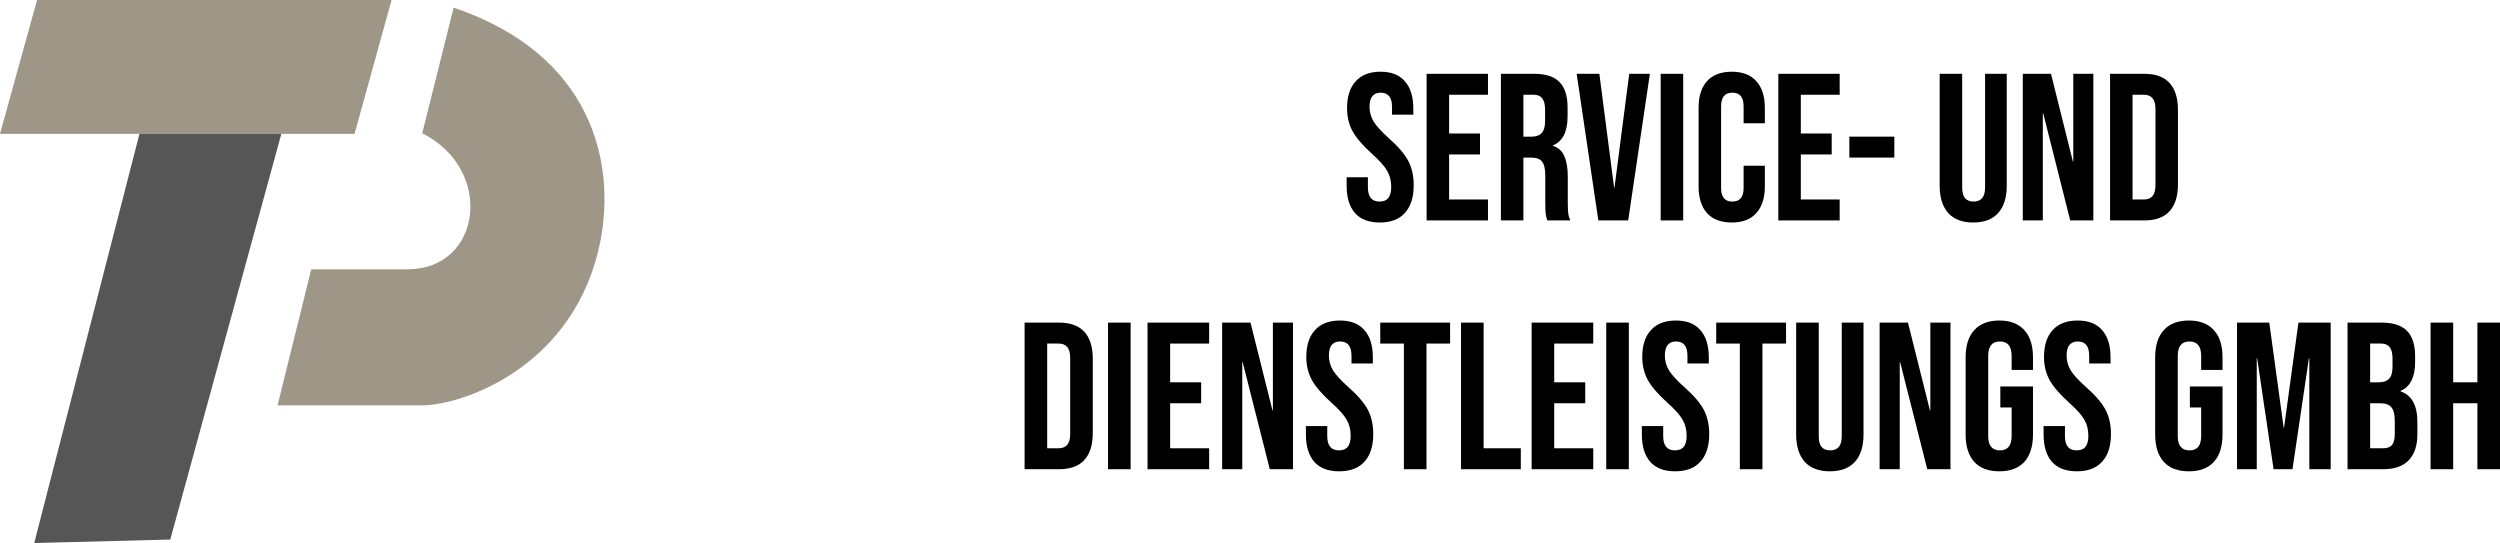
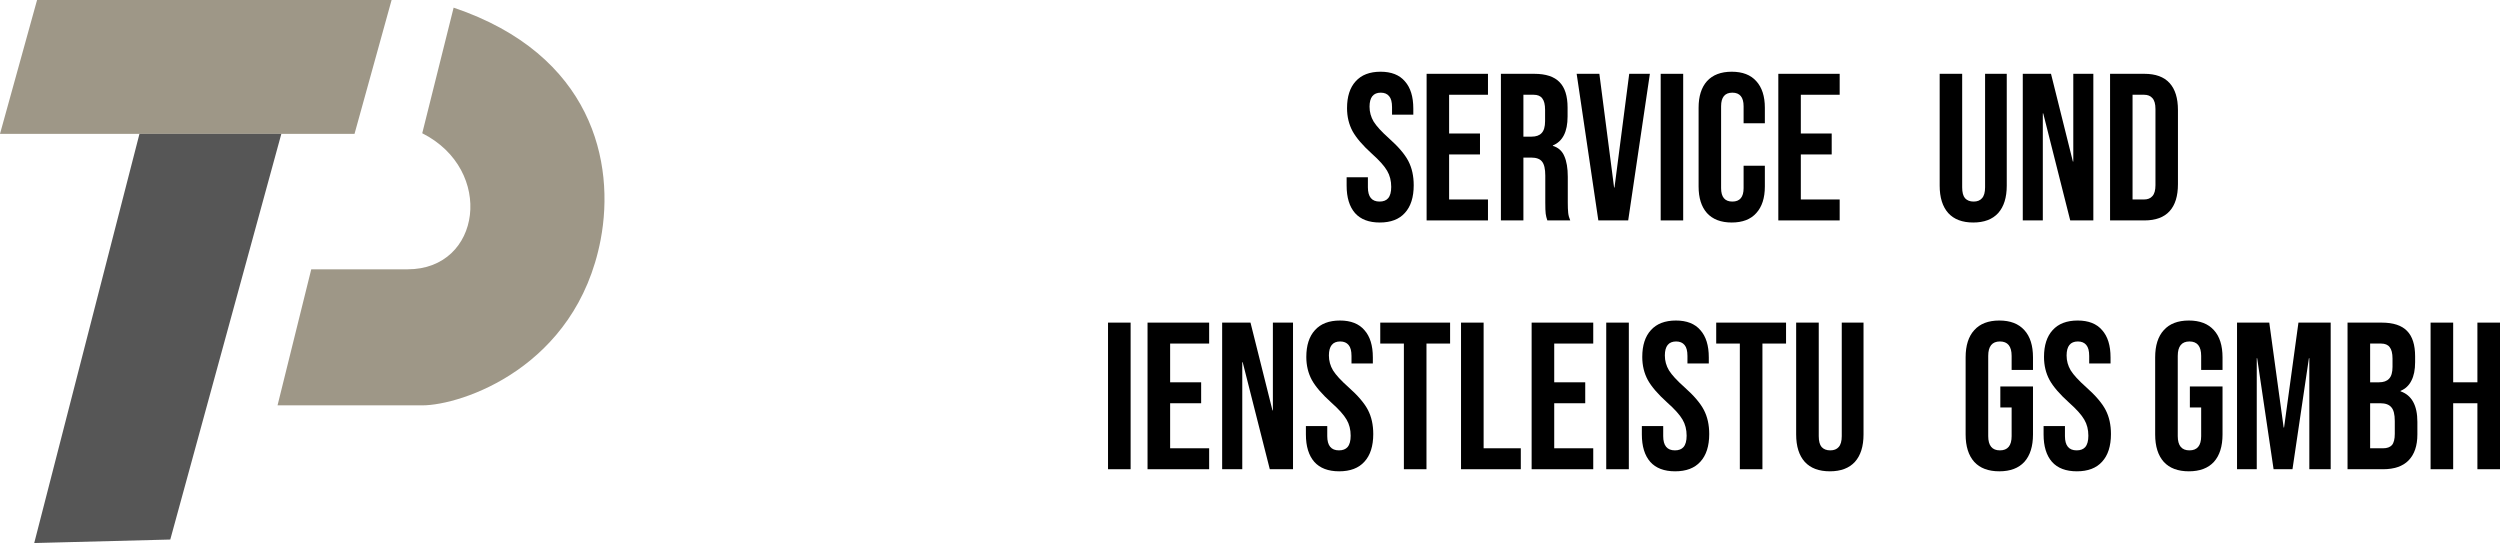
<svg xmlns="http://www.w3.org/2000/svg" width="244" height="53" viewBox="0 0 244 53" fill="none">
  <path d="M41.211 13.005L44.274 0.746C57.842 5.332 60.054 15.899 58.624 23.39C56.242 35.875 45.012 39.563 41.211 39.563H27.088L30.378 26.284H39.793C46.997 26.284 48.301 16.58 41.211 13.005Z" fill="#9E9787" />
  <path d="M0 13.063L3.618 0H38.22L34.602 13.063H0Z" fill="#9E9787" />
  <path d="M3.34 53L13.612 13.063H27.459L16.619 52.659L3.34 53Z" fill="#565656" />
  <path d="M134.665 21.717C133.6 21.717 132.795 21.41 132.25 20.797C131.704 20.17 131.431 19.278 131.431 18.119V17.302H133.507V18.283C133.507 19.21 133.887 19.673 134.645 19.673C135.018 19.673 135.297 19.564 135.483 19.346C135.683 19.114 135.783 18.746 135.783 18.242C135.783 17.643 135.65 17.118 135.384 16.668C135.117 16.205 134.625 15.653 133.907 15.013C133.002 14.195 132.37 13.459 132.01 12.805C131.651 12.137 131.471 11.388 131.471 10.557C131.471 9.426 131.751 8.553 132.31 7.94C132.869 7.313 133.68 7 134.745 7C135.796 7 136.588 7.313 137.12 7.94C137.666 8.553 137.939 9.439 137.939 10.598V11.19H135.863V10.454C135.863 9.964 135.769 9.61 135.583 9.392C135.397 9.16 135.124 9.044 134.765 9.044C134.033 9.044 133.667 9.501 133.667 10.414C133.667 10.931 133.8 11.415 134.066 11.865C134.346 12.315 134.845 12.86 135.563 13.5C136.481 14.318 137.114 15.06 137.459 15.728C137.805 16.396 137.978 17.179 137.978 18.079C137.978 19.25 137.692 20.15 137.12 20.777C136.561 21.404 135.743 21.717 134.665 21.717Z" fill="black" />
  <path d="M139.237 7.204H145.226V9.248H141.433V13.03H144.447V15.074H141.433V19.469H145.226V21.513H139.237V7.204Z" fill="black" />
  <path d="M146.489 7.204H149.742C150.873 7.204 151.698 7.477 152.217 8.022C152.736 8.553 152.996 9.378 152.996 10.495V11.374C152.996 12.86 152.517 13.8 151.559 14.195V14.236C152.091 14.399 152.464 14.733 152.676 15.237C152.903 15.742 153.016 16.416 153.016 17.261V19.775C153.016 20.184 153.029 20.518 153.056 20.777C153.082 21.022 153.149 21.267 153.255 21.513H151.02C150.94 21.281 150.887 21.063 150.86 20.858C150.833 20.654 150.82 20.286 150.82 19.755V17.138C150.82 16.484 150.714 16.028 150.501 15.769C150.301 15.51 149.949 15.38 149.443 15.38H148.684V21.513H146.489V7.204ZM149.483 13.336C149.922 13.336 150.248 13.221 150.461 12.989C150.687 12.757 150.8 12.369 150.8 11.824V10.72C150.8 10.202 150.707 9.828 150.521 9.596C150.348 9.364 150.068 9.248 149.682 9.248H148.684V13.336H149.483Z" fill="black" />
  <path d="M153.882 7.204H156.098L157.535 18.303H157.575L159.012 7.204H161.028L158.912 21.513H155.998L153.882 7.204Z" fill="black" />
  <path d="M162.083 7.204H164.279V21.513H162.083V7.204Z" fill="black" />
  <path d="M169.017 21.717C167.966 21.717 167.161 21.41 166.602 20.797C166.056 20.184 165.783 19.319 165.783 18.201V10.516C165.783 9.398 166.056 8.533 166.602 7.92C167.161 7.307 167.966 7 169.017 7C170.068 7 170.867 7.307 171.412 7.92C171.971 8.533 172.25 9.398 172.25 10.516V12.028H170.175V10.373C170.175 9.487 169.809 9.044 169.077 9.044C168.345 9.044 167.979 9.487 167.979 10.373V18.365C167.979 19.237 168.345 19.673 169.077 19.673C169.809 19.673 170.175 19.237 170.175 18.365V16.178H172.25V18.201C172.25 19.319 171.971 20.184 171.412 20.797C170.867 21.41 170.068 21.717 169.017 21.717Z" fill="black" />
  <path d="M173.564 7.204H179.552V9.248H175.76V13.03H178.774V15.074H175.76V19.469H179.552V21.513H173.564V7.204Z" fill="black" />
-   <path d="M180.496 13.336H184.887V15.38H180.496V13.336Z" fill="black" />
+   <path d="M180.496 13.336V15.38H180.496V13.336Z" fill="black" />
  <path d="M192.586 21.717C191.521 21.717 190.71 21.41 190.151 20.797C189.592 20.17 189.312 19.278 189.312 18.119V7.204H191.508V18.283C191.508 18.774 191.601 19.128 191.787 19.346C191.987 19.564 192.267 19.673 192.626 19.673C192.985 19.673 193.258 19.564 193.444 19.346C193.644 19.128 193.744 18.774 193.744 18.283V7.204H195.859V18.119C195.859 19.278 195.58 20.17 195.021 20.797C194.462 21.41 193.65 21.717 192.586 21.717Z" fill="black" />
  <path d="M197.423 7.204H200.178L202.314 15.769H202.353V7.204H204.31V21.513H202.054L199.419 11.068H199.379V21.513H197.423V7.204Z" fill="black" />
  <path d="M205.942 7.204H209.295C210.386 7.204 211.204 7.504 211.75 8.104C212.296 8.703 212.568 9.582 212.568 10.741V17.976C212.568 19.135 212.296 20.014 211.75 20.613C211.204 21.213 210.386 21.513 209.295 21.513H205.942V7.204ZM209.255 19.469C209.614 19.469 209.887 19.36 210.073 19.142C210.273 18.924 210.373 18.569 210.373 18.079V10.638C210.373 10.148 210.273 9.793 210.073 9.575C209.887 9.357 209.614 9.248 209.255 9.248H208.137V19.469H209.255Z" fill="black" />
-   <path d="M100 31.487H103.368C104.463 31.487 105.285 31.787 105.833 32.387C106.381 32.986 106.655 33.865 106.655 35.024V42.259C106.655 43.418 106.381 44.297 105.833 44.896C105.285 45.496 104.463 45.796 103.368 45.796H100V31.487ZM103.328 43.752C103.688 43.752 103.962 43.643 104.149 43.425C104.35 43.206 104.45 42.852 104.45 42.362V34.921C104.45 34.431 104.35 34.077 104.149 33.858C103.962 33.641 103.688 33.531 103.328 33.531H102.205V43.752H103.328Z" fill="black" />
  <path d="M108.143 31.487H110.348V45.796H108.143V31.487Z" fill="black" />
  <path d="M112 31.487H118.013V33.531H114.205V37.313H117.232V39.357H114.205V43.752H118.013V45.796H112V31.487Z" fill="black" />
  <path d="M119.282 31.487H122.048L124.193 40.052H124.233V31.487H126.198V45.796H123.932L121.286 35.351H121.246V45.796H119.282V31.487Z" fill="black" />
  <path d="M130.703 46C129.634 46 128.825 45.693 128.277 45.08C127.73 44.453 127.456 43.561 127.456 42.403V41.585H129.54V42.566C129.54 43.493 129.921 43.956 130.683 43.956C131.057 43.956 131.338 43.847 131.525 43.629C131.725 43.397 131.825 43.029 131.825 42.525C131.825 41.926 131.692 41.401 131.425 40.951C131.157 40.488 130.663 39.936 129.941 39.296C129.032 38.478 128.398 37.742 128.037 37.088C127.676 36.42 127.496 35.671 127.496 34.84C127.496 33.709 127.776 32.837 128.338 32.223C128.899 31.596 129.714 31.283 130.783 31.283C131.839 31.283 132.634 31.596 133.169 32.223C133.716 32.837 133.99 33.722 133.99 34.88V35.473H131.906V34.737C131.906 34.247 131.812 33.893 131.625 33.675C131.438 33.443 131.164 33.327 130.803 33.327C130.068 33.327 129.701 33.783 129.701 34.697C129.701 35.214 129.834 35.698 130.102 36.148C130.382 36.597 130.883 37.143 131.605 37.783C132.527 38.601 133.162 39.343 133.509 40.011C133.857 40.679 134.03 41.462 134.03 42.362C134.03 43.533 133.743 44.433 133.169 45.06C132.607 45.687 131.785 46 130.703 46Z" fill="black" />
  <path d="M137.019 33.531H134.713V31.487H141.529V33.531H139.224V45.796H137.019V33.531Z" fill="black" />
  <path d="M142.596 31.487H144.801V43.752H148.43V45.796H142.596V31.487Z" fill="black" />
  <path d="M149.487 31.487H155.501V33.531H151.692V37.313H154.719V39.357H151.692V43.752H155.501V45.796H149.487V31.487Z" fill="black" />
  <path d="M156.769 31.487H158.974V45.796H156.769V31.487Z" fill="black" />
  <path d="M163.492 46C162.423 46 161.614 45.693 161.067 45.08C160.519 44.453 160.245 43.561 160.245 42.403V41.585H162.329V42.566C162.329 43.493 162.71 43.956 163.472 43.956C163.846 43.956 164.127 43.847 164.314 43.629C164.514 43.397 164.615 43.029 164.615 42.525C164.615 41.926 164.481 41.401 164.214 40.951C163.946 40.488 163.452 39.936 162.73 39.296C161.822 38.478 161.187 37.742 160.826 37.088C160.465 36.42 160.285 35.671 160.285 34.84C160.285 33.709 160.565 32.837 161.127 32.223C161.688 31.596 162.503 31.283 163.572 31.283C164.628 31.283 165.423 31.596 165.958 32.223C166.505 32.837 166.779 33.722 166.779 34.88V35.473H164.695V34.737C164.695 34.247 164.601 33.893 164.414 33.675C164.227 33.443 163.953 33.327 163.592 33.327C162.857 33.327 162.49 33.783 162.49 34.697C162.49 35.214 162.623 35.698 162.891 36.148C163.171 36.597 163.672 37.143 164.394 37.783C165.316 38.601 165.951 39.343 166.298 40.011C166.646 40.679 166.82 41.462 166.82 42.362C166.82 43.533 166.532 44.433 165.958 45.06C165.396 45.687 164.574 46 163.492 46Z" fill="black" />
  <path d="M169.808 33.531H167.502V31.487H174.318V33.531H172.013V45.796H169.808V33.531Z" fill="black" />
  <path d="M178.593 46C177.524 46 176.708 45.693 176.147 45.08C175.586 44.453 175.305 43.561 175.305 42.403V31.487H177.51V42.566C177.51 43.057 177.604 43.411 177.791 43.629C177.991 43.847 178.272 43.956 178.633 43.956C178.994 43.956 179.268 43.847 179.455 43.629C179.655 43.411 179.755 43.057 179.755 42.566V31.487H181.88V42.403C181.88 43.561 181.6 44.453 181.038 45.08C180.477 45.693 179.662 46 178.593 46Z" fill="black" />
-   <path d="M183.451 31.487H186.217L188.362 40.052H188.402V31.487H190.366V45.796H188.101L185.455 35.351H185.415V45.796H183.451V31.487Z" fill="black" />
  <path d="M195.132 46C194.063 46 193.248 45.693 192.687 45.08C192.125 44.453 191.845 43.561 191.845 42.403V34.88C191.845 33.722 192.125 32.837 192.687 32.223C193.248 31.596 194.063 31.283 195.132 31.283C196.201 31.283 197.016 31.596 197.578 32.223C198.139 32.837 198.42 33.722 198.42 34.88V36.107H196.335V34.737C196.335 33.797 195.954 33.327 195.192 33.327C194.431 33.327 194.05 33.797 194.05 34.737V42.566C194.05 43.493 194.431 43.956 195.192 43.956C195.954 43.956 196.335 43.493 196.335 42.566V39.766H195.232V37.722H198.42V42.403C198.42 43.561 198.139 44.453 197.578 45.08C197.016 45.693 196.201 46 195.132 46Z" fill="black" />
  <path d="M202.702 46C201.633 46 200.824 45.693 200.276 45.08C199.728 44.453 199.454 43.561 199.454 42.403V41.585H201.539V42.566C201.539 43.493 201.92 43.956 202.682 43.956C203.056 43.956 203.337 43.847 203.524 43.629C203.724 43.397 203.824 43.029 203.824 42.525C203.824 41.926 203.691 41.401 203.423 40.951C203.156 40.488 202.662 39.936 201.94 39.296C201.031 38.478 200.397 37.742 200.036 37.088C199.675 36.42 199.495 35.671 199.495 34.84C199.495 33.709 199.775 32.837 200.336 32.223C200.898 31.596 201.713 31.283 202.782 31.283C203.838 31.283 204.633 31.596 205.167 32.223C205.715 32.837 205.989 33.722 205.989 34.88V35.473H203.905V34.737C203.905 34.247 203.811 33.893 203.624 33.675C203.437 33.443 203.163 33.327 202.802 33.327C202.067 33.327 201.7 33.783 201.7 34.697C201.7 35.214 201.833 35.698 202.1 36.148C202.381 36.597 202.882 37.143 203.604 37.783C204.526 38.601 205.161 39.343 205.508 40.011C205.856 40.679 206.029 41.462 206.029 42.362C206.029 43.533 205.742 44.433 205.167 45.06C204.606 45.687 203.784 46 202.702 46Z" fill="black" />
  <path d="M213.631 46C212.562 46 211.747 45.693 211.186 45.08C210.624 44.453 210.344 43.561 210.344 42.403V34.88C210.344 33.722 210.624 32.837 211.186 32.223C211.747 31.596 212.562 31.283 213.631 31.283C214.7 31.283 215.515 31.596 216.077 32.223C216.638 32.837 216.919 33.722 216.919 34.88V36.107H214.834V34.737C214.834 33.797 214.453 33.327 213.691 33.327C212.93 33.327 212.549 33.797 212.549 34.737V42.566C212.549 43.493 212.93 43.956 213.691 43.956C214.453 43.956 214.834 43.493 214.834 42.566V39.766H213.731V37.722H216.919V42.403C216.919 43.561 216.638 44.453 216.077 45.08C215.515 45.693 214.7 46 213.631 46Z" fill="black" />
  <path d="M218.334 31.487H221.481L222.885 41.728H222.925L224.328 31.487H227.475V45.796H225.39V34.962H225.35L223.746 45.796H221.902L220.299 34.962H220.259V45.796H218.334V31.487Z" fill="black" />
  <path d="M229.12 31.487H232.448C233.584 31.487 234.412 31.76 234.934 32.305C235.455 32.837 235.715 33.661 235.715 34.778V35.351C235.715 36.087 235.595 36.686 235.354 37.149C235.127 37.613 234.773 37.947 234.292 38.151V38.192C235.388 38.573 235.936 39.568 235.936 41.176V42.403C235.936 43.506 235.648 44.351 235.074 44.937C234.513 45.509 233.684 45.796 232.588 45.796H229.12V31.487ZM232.187 37.313C232.628 37.313 232.956 37.197 233.17 36.965C233.397 36.734 233.51 36.345 233.51 35.8V35.003C233.51 34.485 233.417 34.111 233.23 33.879C233.056 33.647 232.775 33.531 232.388 33.531H231.325V37.313H232.187ZM232.588 43.752C232.976 43.752 233.263 43.649 233.45 43.445C233.637 43.227 233.731 42.859 233.731 42.341V41.094C233.731 40.44 233.617 39.991 233.39 39.745C233.176 39.486 232.815 39.357 232.308 39.357H231.325V43.752H232.588Z" fill="black" />
  <path d="M237.225 31.487H239.43V37.313H241.795V31.487H244V45.796H241.795V39.357H239.43V45.796H237.225V31.487Z" fill="black" />
</svg>